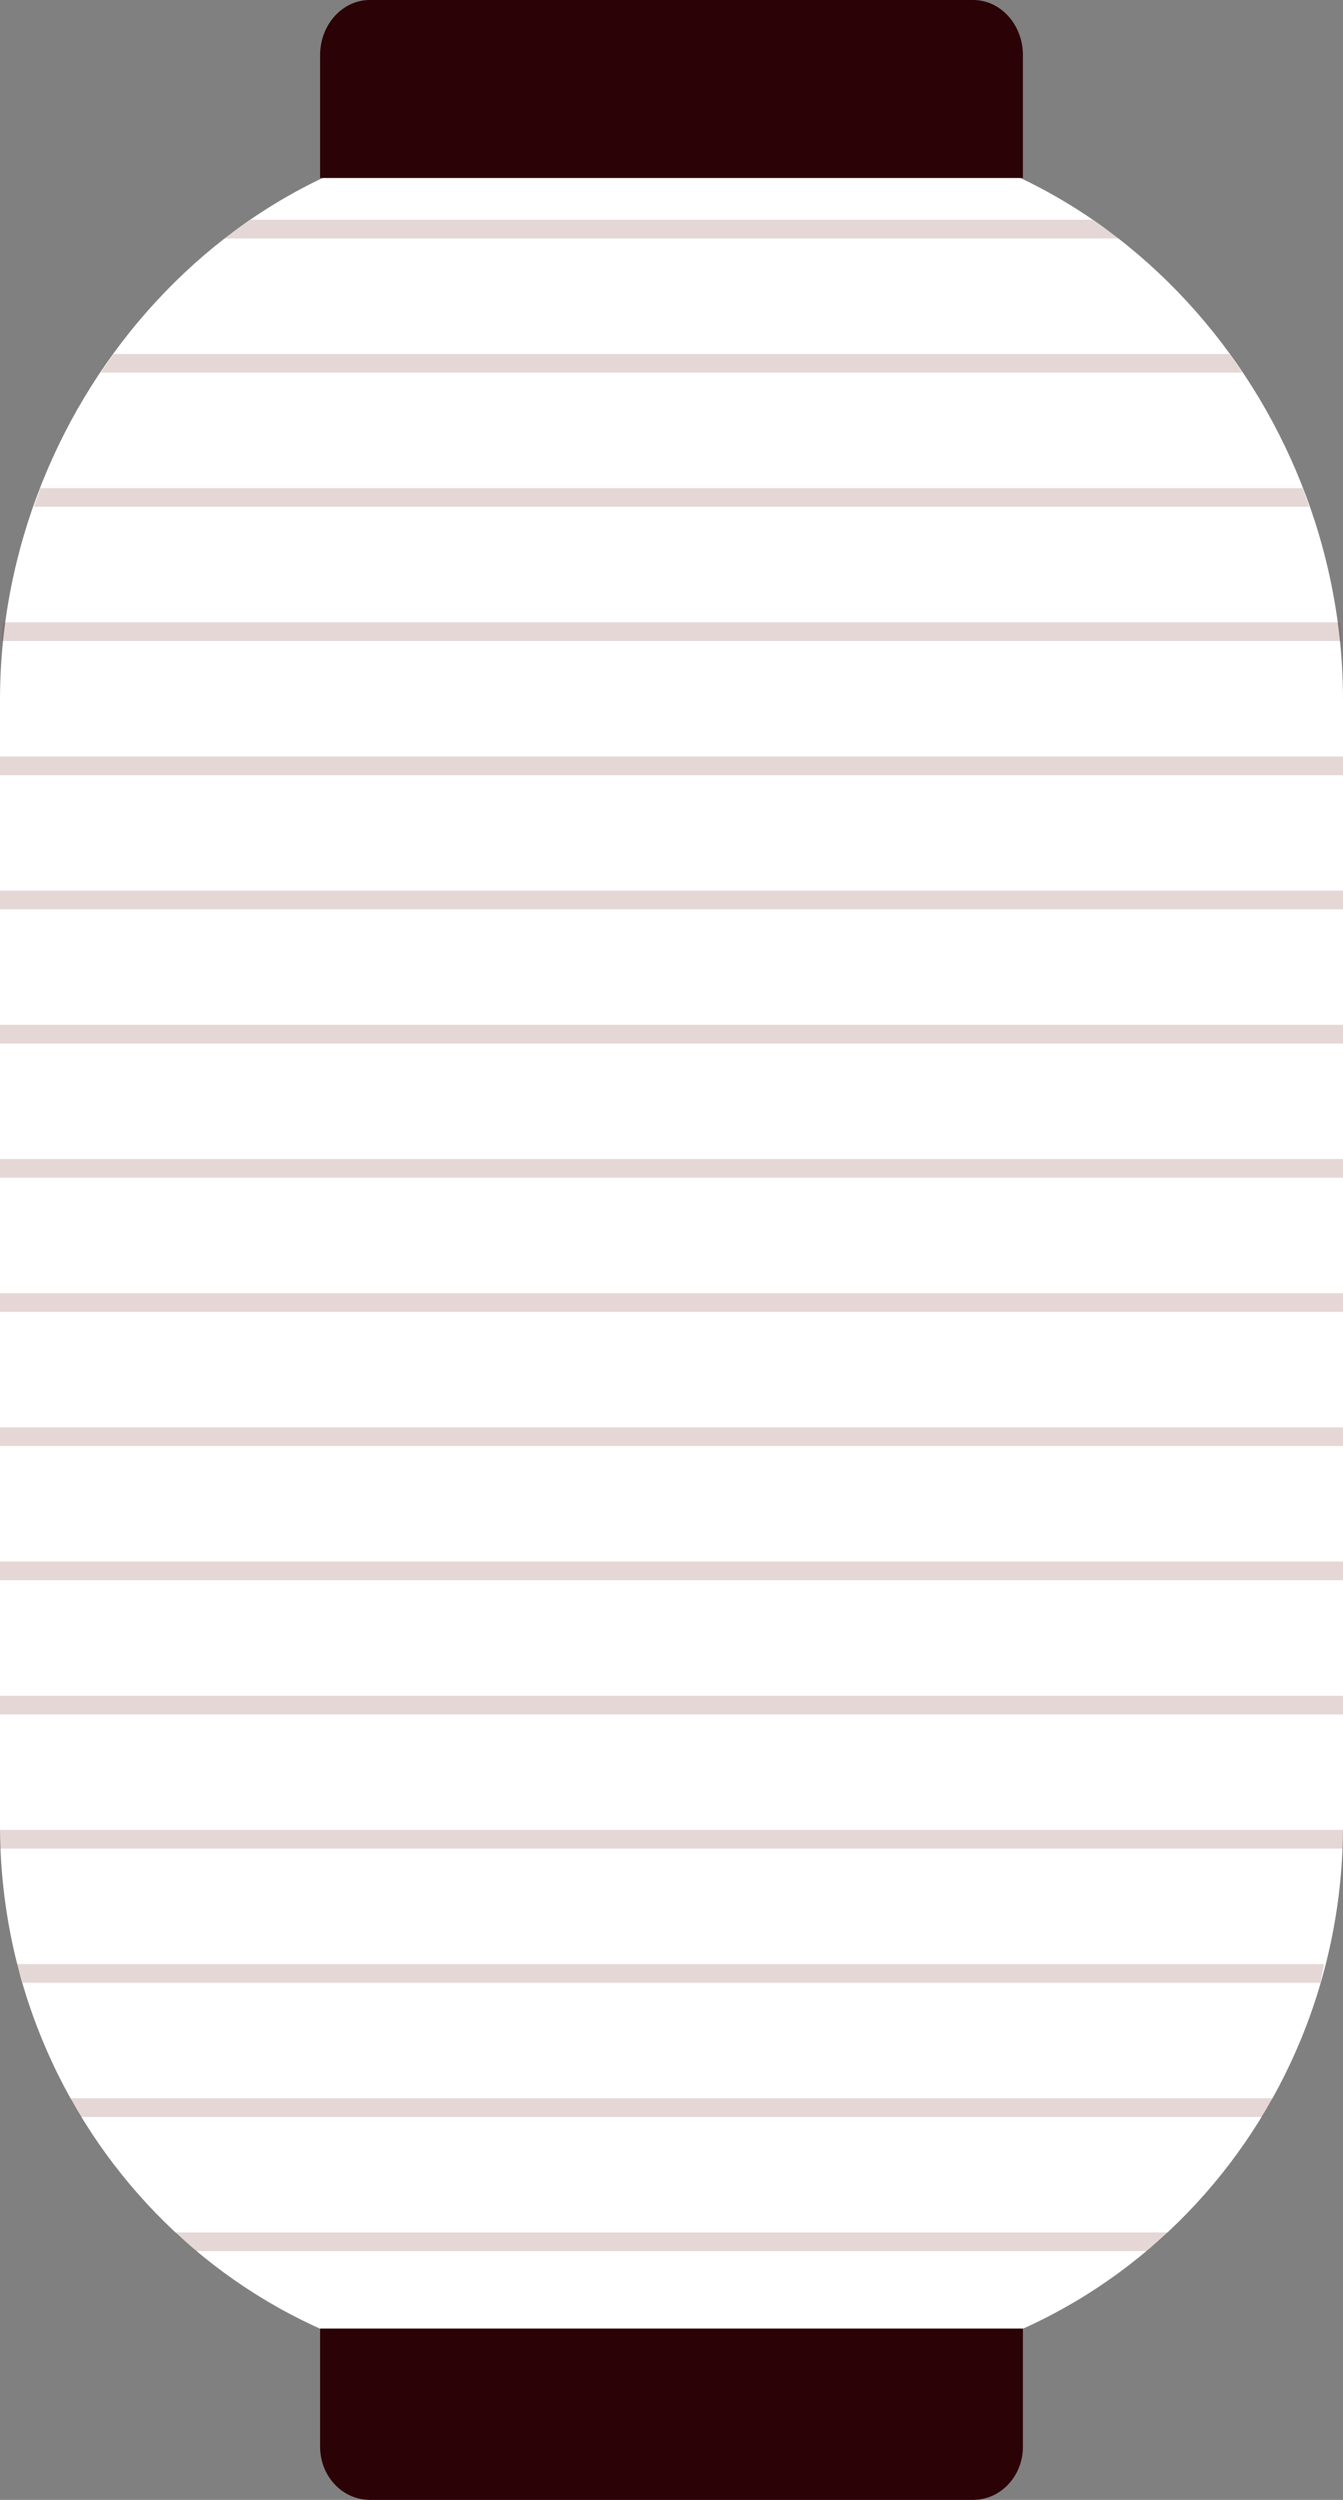
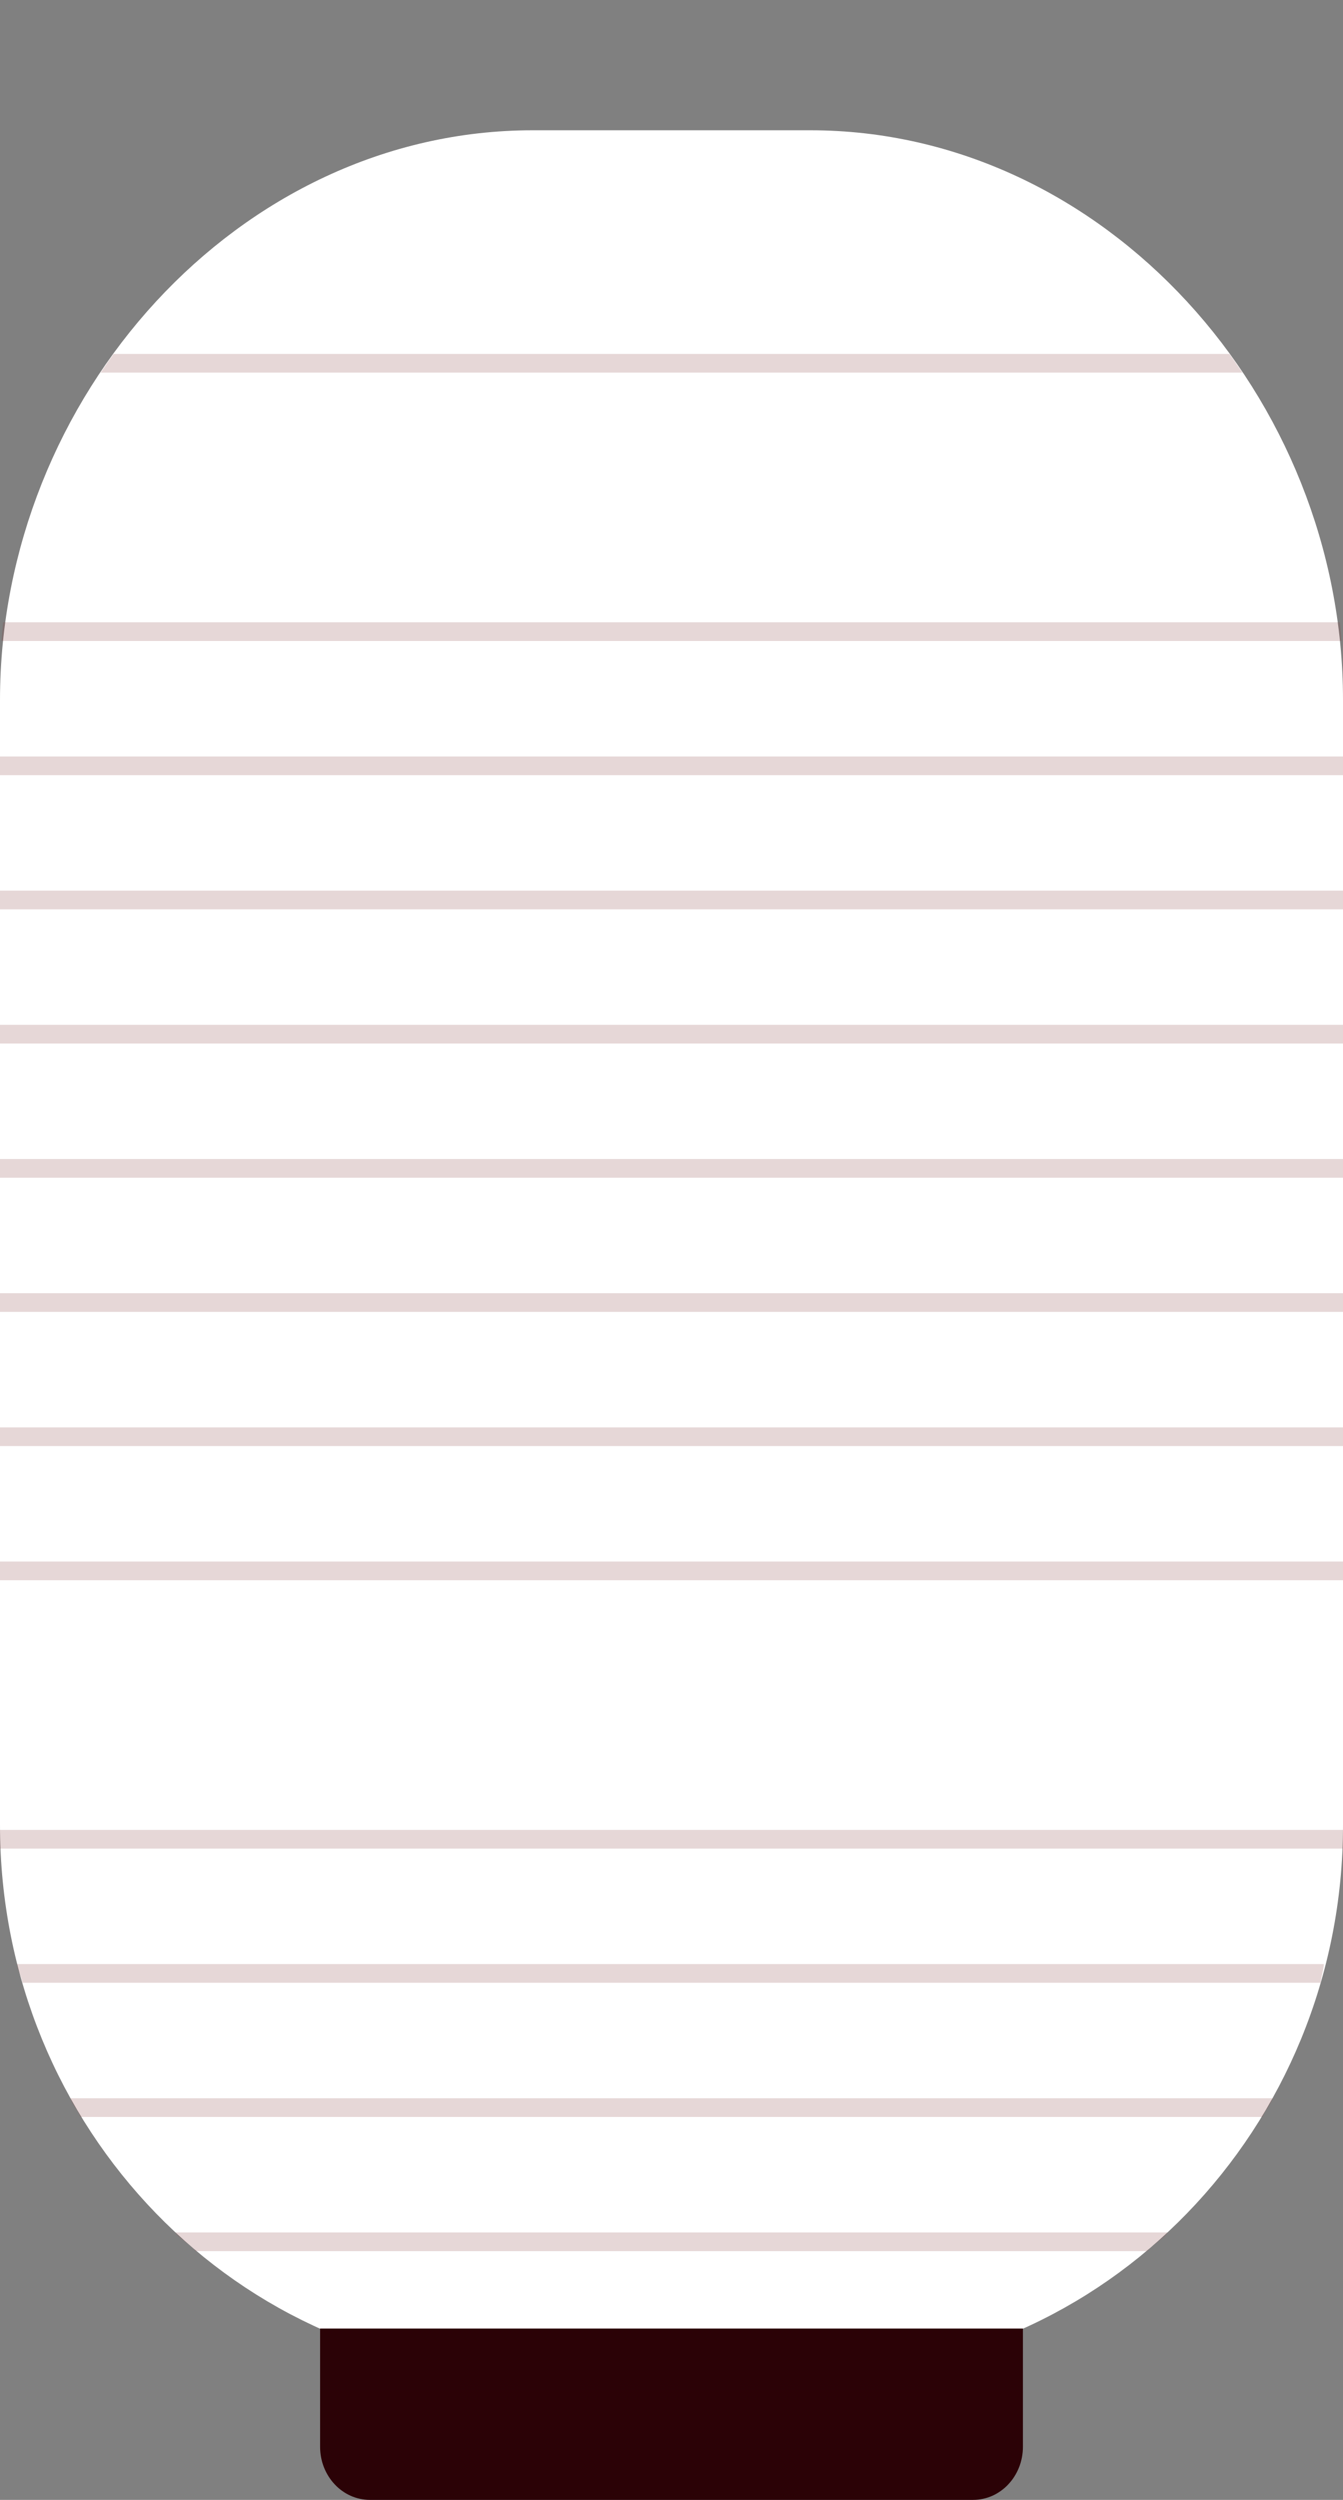
<svg xmlns="http://www.w3.org/2000/svg" width="72" height="134" viewBox="0 0 72 134" fill="none">
  <rect x="0" y="0" width="72" height="134" fill="#808080" stroke="none" />
  <path d="M28.563 6.983H43.437C59.212 6.983 72 21.281 72 37.527V97.836C72 114.082 59.212 127.265 43.437 127.265H28.563C12.788 127.265 0 114.083 0 97.837V37.527C0 21.281 12.788 6.983 28.563 6.983Z" fill="white" />
  <path d="M38.986 132.105C39.043 132.12 39.088 132.122 39.12 132.107C39.075 132.107 39.031 132.106 38.986 132.105Z" fill="white" />
  <path opacity="0.2" d="M0.078 34.358H71.923C71.9 34.022 71.871 33.688 71.836 33.356H0.165C0.131 33.688 0.101 34.022 0.078 34.358Z" fill="#823838" />
  <path opacity="0.2" d="M72 40.549H0V41.551H72V40.549Z" fill="#823838" />
  <path opacity="0.2" d="M65.908 18.971H6.092C5.854 19.299 5.623 19.634 5.399 19.974H66.603C66.379 19.634 66.148 19.3 65.91 18.971H65.908Z" fill="#823838" />
-   <path opacity="0.2" d="M58.551 11.778H13.448C12.968 12.098 12.497 12.432 12.036 12.781H59.964C59.504 12.432 59.033 12.098 58.551 11.778Z" fill="#823838" />
-   <path opacity="0.2" d="M1.816 27.165H70.186C70.076 26.828 69.959 26.494 69.839 26.163H2.162C2.041 26.494 1.925 26.828 1.816 27.165Z" fill="#823838" />
  <path opacity="0.2" d="M72 47.74H0V48.743H72V47.74Z" fill="#823838" />
  <path opacity="0.2" d="M72 54.933H0V55.936H72V54.933Z" fill="#823838" />
  <path opacity="0.2" d="M72 62.126H0V63.129H72V62.126Z" fill="#823838" />
  <path opacity="0.2" d="M72 69.318H0V70.32H72V69.318Z" fill="#823838" />
  <path opacity="0.2" d="M72 76.511H0V77.513H72V76.511Z" fill="#823838" />
  <path opacity="0.2" d="M72 83.703H0V84.705H72V83.703Z" fill="#823838" />
-   <path opacity="0.2" d="M72 90.895H0V91.898H72V90.895Z" fill="#823838" />
  <path opacity="0.2" d="M72 98.087H0V99.09H72V98.087Z" fill="#823838" />
  <path opacity="0.2" d="M1.199 106.282H70.8C70.827 105.95 70.959 105.616 70.975 105.28H0.912C0.927 105.616 1.172 105.95 1.199 106.282Z" fill="#823838" />
  <path opacity="0.2" d="M4.308 113.474H67.692C67.805 113.143 68.128 112.809 68.229 112.472H3.771C3.871 112.809 4.195 113.143 4.308 113.474Z" fill="#823838" />
  <path opacity="0.2" d="M10.482 120.667H61.514C61.738 120.338 62.391 120.004 62.601 119.665H9.4C9.611 120.004 10.258 120.338 10.482 120.667Z" fill="#823838" />
-   <path d="M54.84 2.958C54.84 1.324 53.645 0 52.172 0H19.828C18.355 0 17.161 1.324 17.161 2.958V9.542H54.84V2.958Z" fill="#2B0206" />
  <path d="M54.84 131.153C54.84 132.725 53.645 134 52.172 134H19.828C18.355 134 17.161 132.725 17.161 131.153V124.816H54.84V131.153Z" fill="#2B0206" />
</svg>